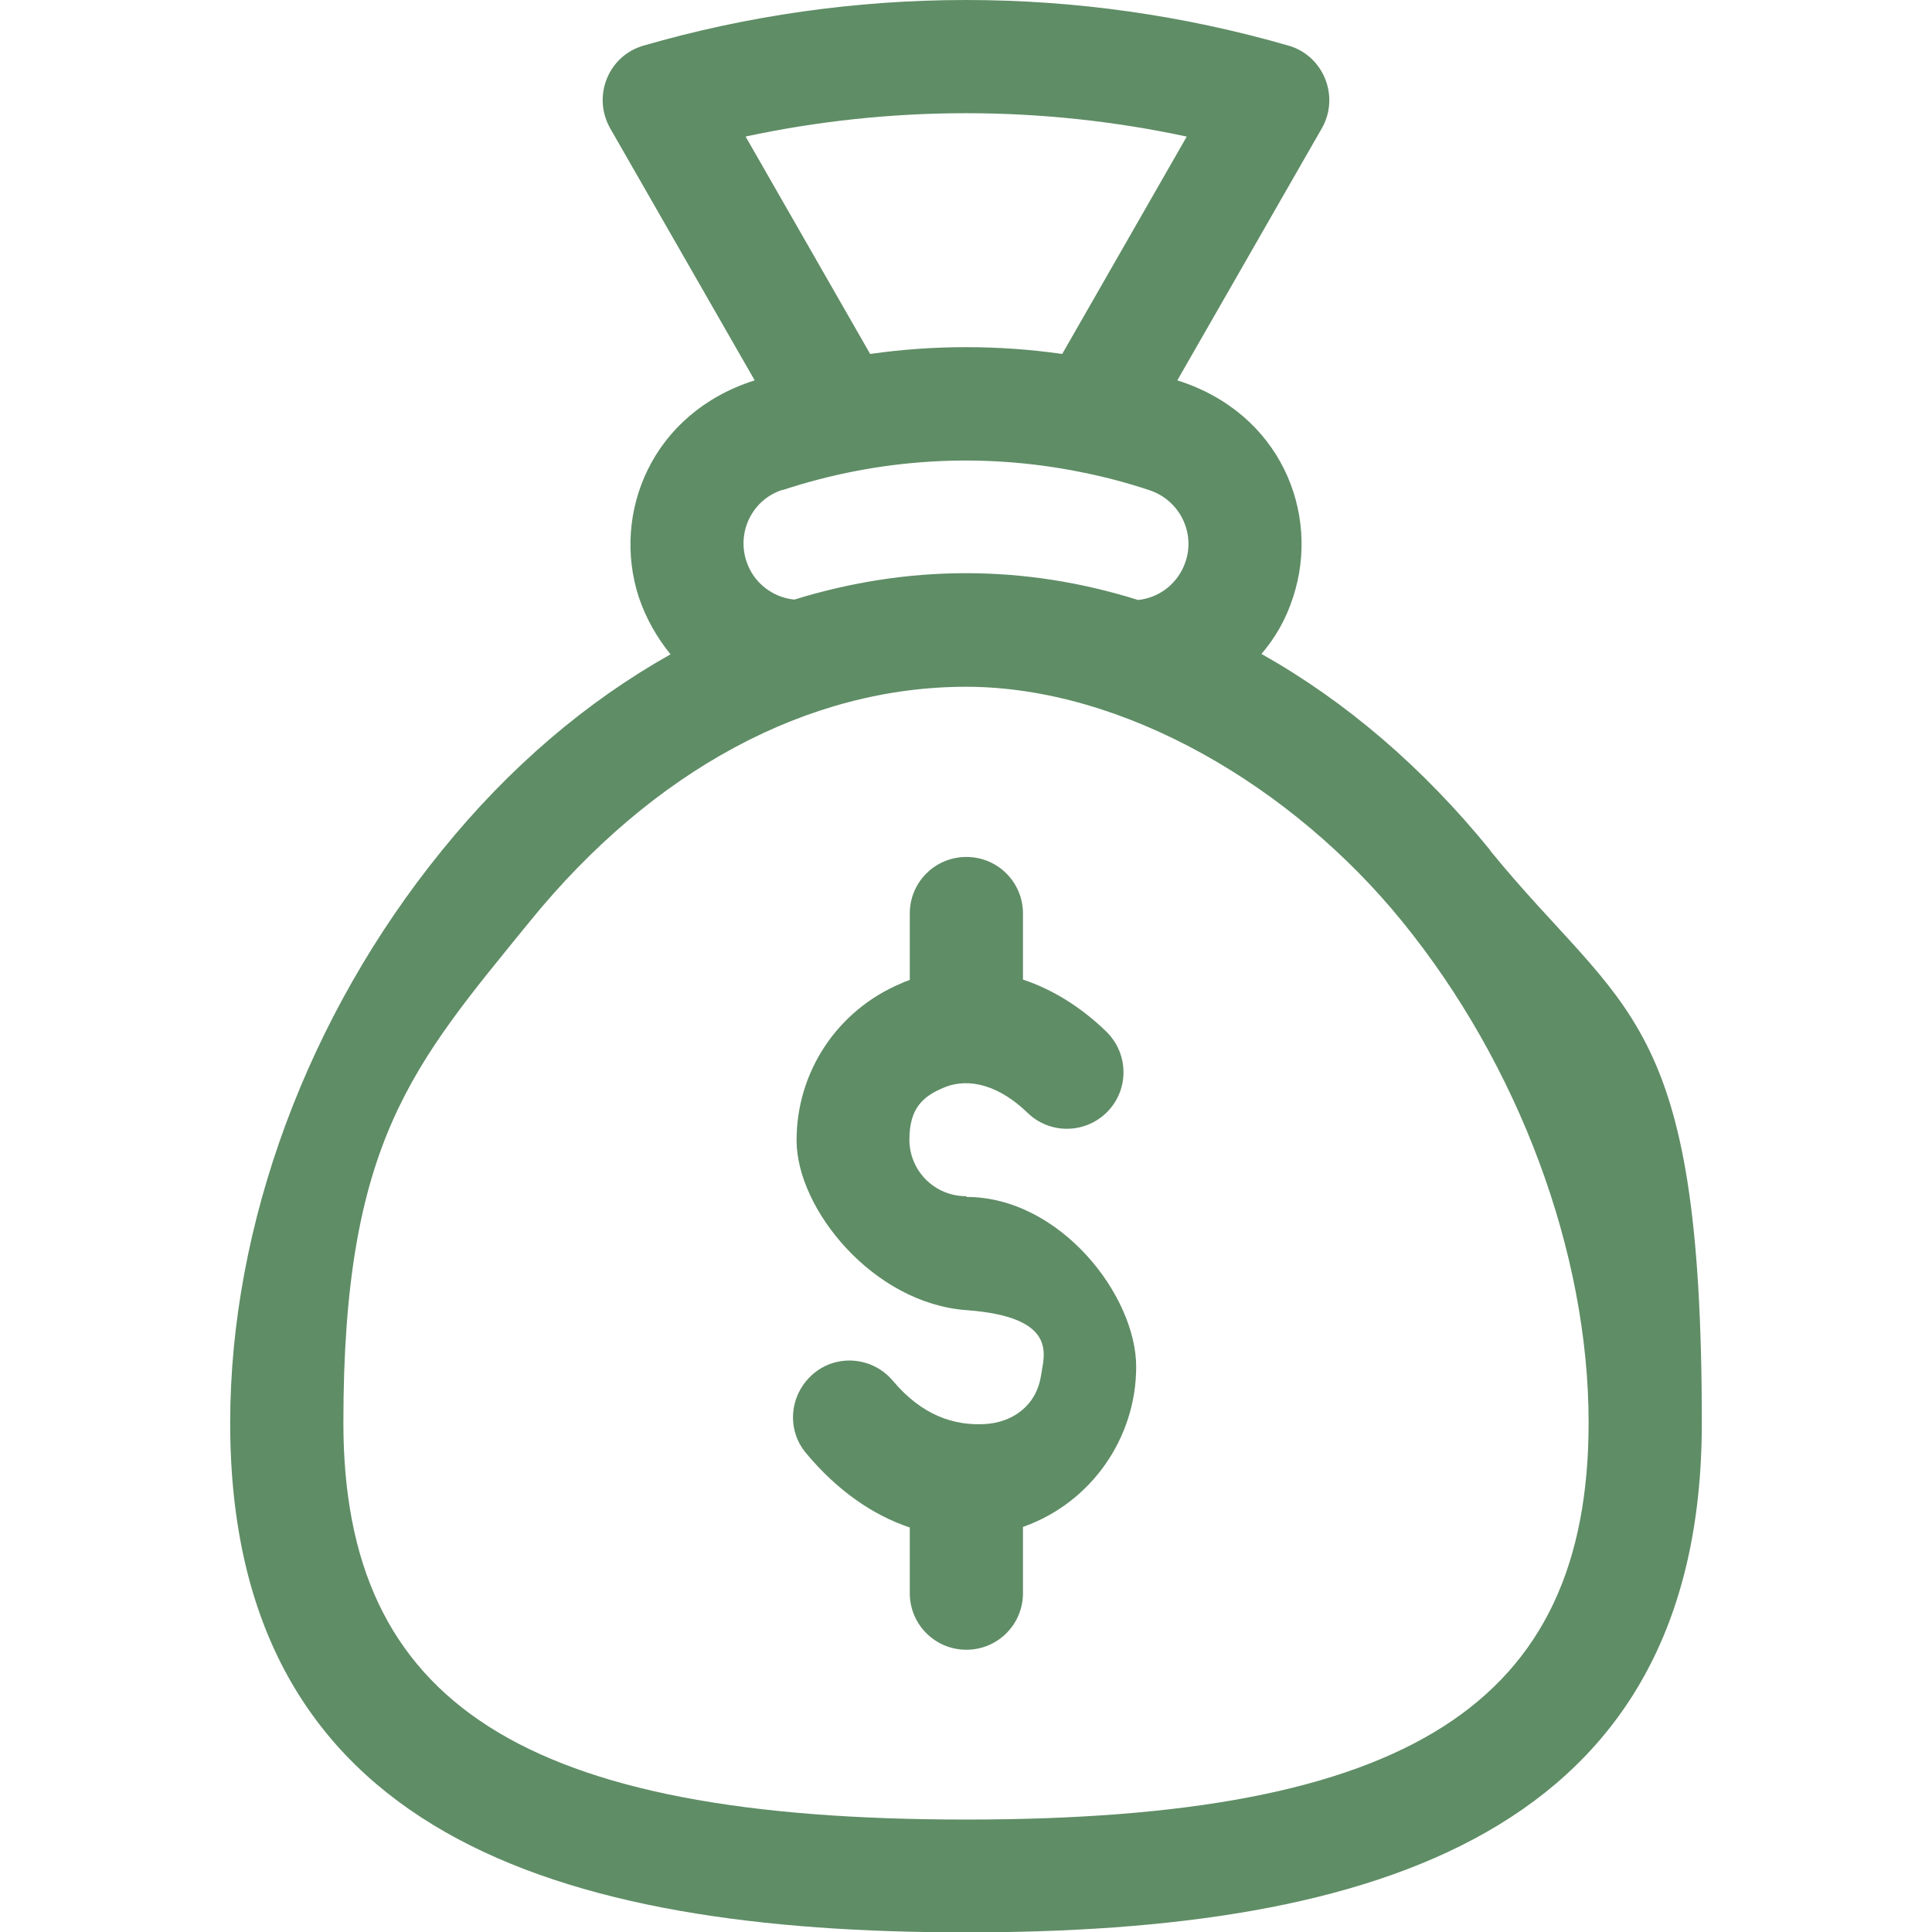
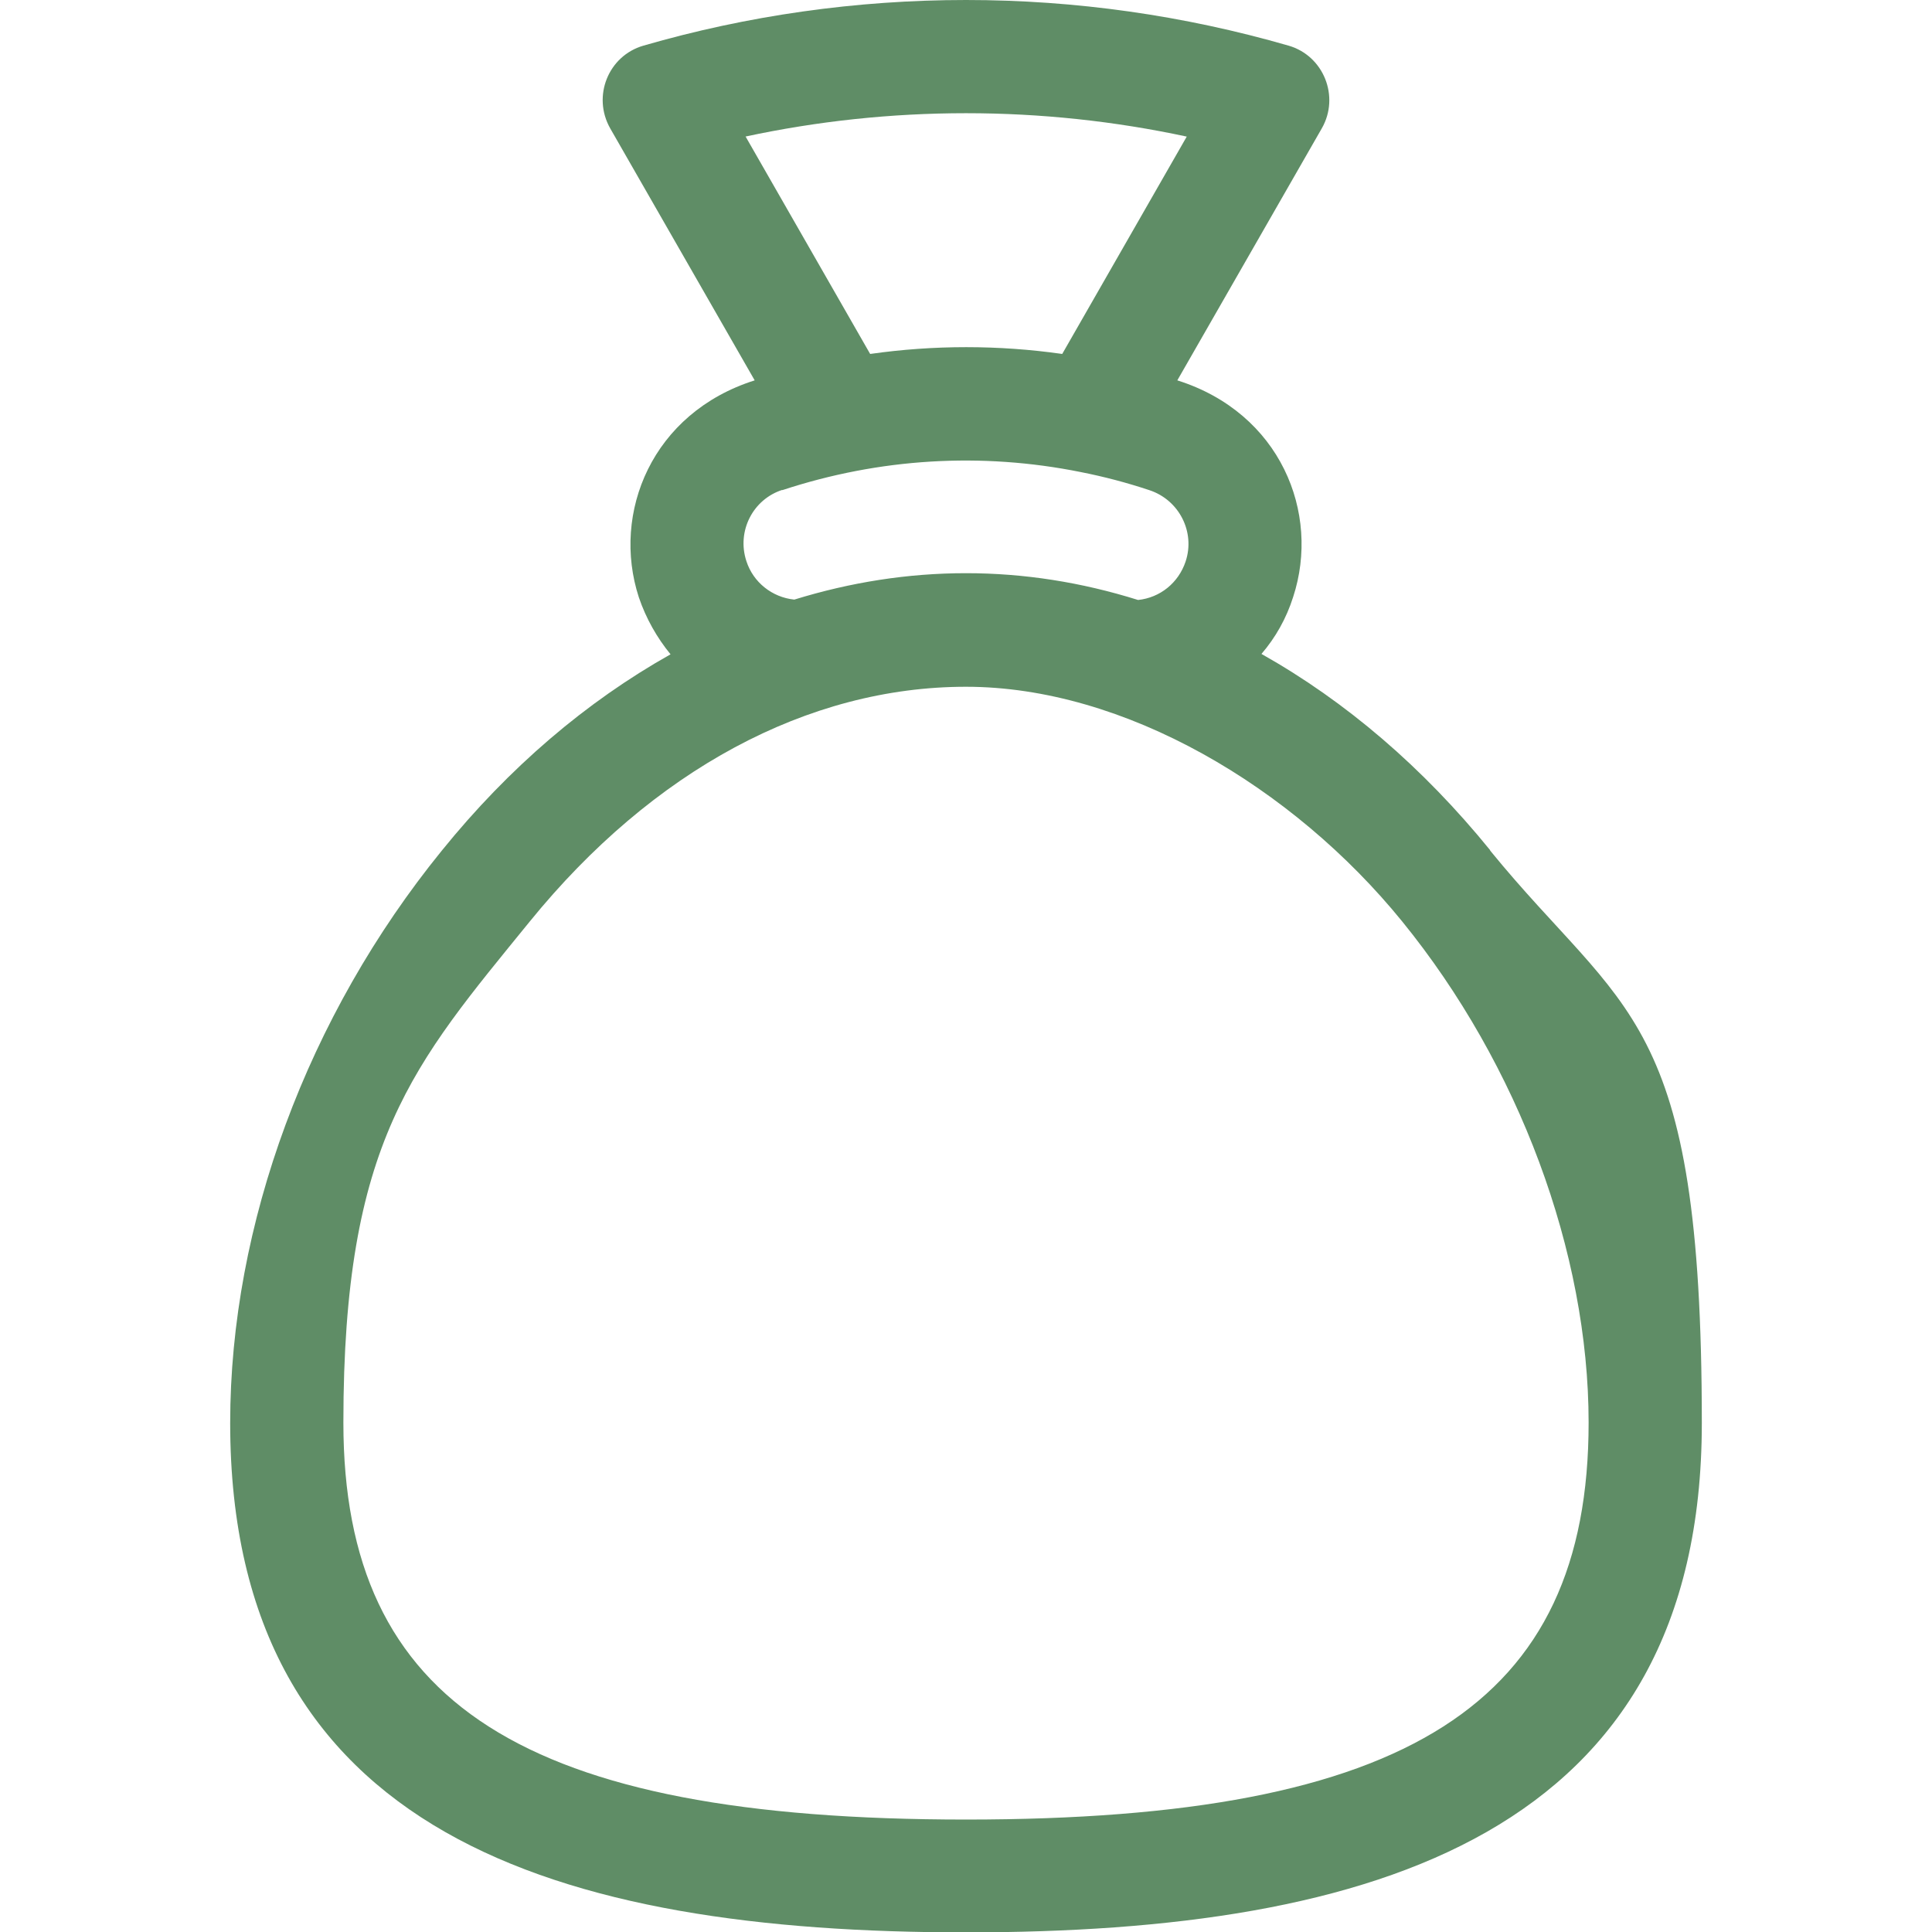
<svg xmlns="http://www.w3.org/2000/svg" id="Capa_1" version="1.1" viewBox="0 0 512 512">
  <defs>
    <style>
      .st0 {
        fill: #5f8d66;
      }
    </style>
  </defs>
-   <path class="st0" d="M256,317c-8.3,0-15-6.7-15-15s3.6-11.5,9.2-13.8c6.7-2.8,14.8-.4,22.1,6.7,6,5.8,15.4,5.6,21.2-.3,5.8-6,5.6-15.4-.3-21.2-6.8-6.6-14.3-11.2-22.1-13.8v-17.5c0-8.3-6.7-15-15-15s-15,6.7-15,15v17.6c-.9.3-1.7.6-2.5,1-16.7,7.1-27.5,23.3-27.5,41.5s20.3,43.2,45,45,20.5,12.2,19.8,17.2c-1.2,8.1-7.5,12.6-15,13-7.9.4-16.4-2.1-24.3-11.5-5.3-6.3-14.8-7.2-21.1-1.8s-7.2,14.8-1.8,21.1c8.1,9.7,17.5,16.3,27.4,19.6v17.4c0,8.3,6.7,15,15,15s15-6.7,15-15v-17.6c.1,0,.3,0,.4-.1,17.7-6.4,29.6-23.4,29.6-42.3s-20.2-45-45-45v-.2Z" />
  <path class="st0" d="M394.9,225.3c-17.8-21.9-38.2-39.4-60.6-52,3.7-4.3,6.6-9.4,8.4-15.1,7.3-22.3-3.4-48.8-30.7-57.4l38.3-66.8c4.8-8.4.5-19.2-8.8-21.9C313.8,4.1,285,0,256,0s-57.9,4.1-85.5,12.1c-9.3,2.7-13.6,13.4-8.8,21.9l38.3,66.8c-27.2,8.6-38,35.1-30.7,57.5,1.9,5.6,4.8,10.7,8.4,15.1-22.4,12.6-42.8,30-60.6,52-35.6,43.8-56.1,99.2-56.1,151.7,0,109.1,87,135,195,135s195-26,195-135-20.4-107.9-56.1-151.7h0ZM197.5,36.2c19.1-4.1,38.7-6.2,58.5-6.2s39.4,2.1,58.5,6.2l-33,57.6c-16.9-2.4-34-2.4-50.9,0l-33-57.6h-.1ZM207.3,129.9c25.8-8.5,52.8-10.1,79.1-4.8h0c6.1,1.2,12.2,2.8,18.2,4.8,7.9,2.6,12.2,11.1,9.6,18.9-1.9,5.7-6.8,9.6-12.6,10.2-15-4.7-30.2-7.1-45.6-7.1s-30.6,2.4-45.5,7c-5.9-.6-10.9-4.6-12.7-10.2-2.6-7.9,1.7-16.4,9.6-18.9h-.1ZM256,482.2c-117.2,0-165-30.6-165-105.2s18.5-94.8,49.4-132.8c32.6-40.1,73.7-62.2,115.6-62.2s86.6,26.5,115.6,62.2c30.9,38,49.4,87.7,49.4,132.8,0,74.6-47.8,105.2-165,105.2Z" />
</svg>